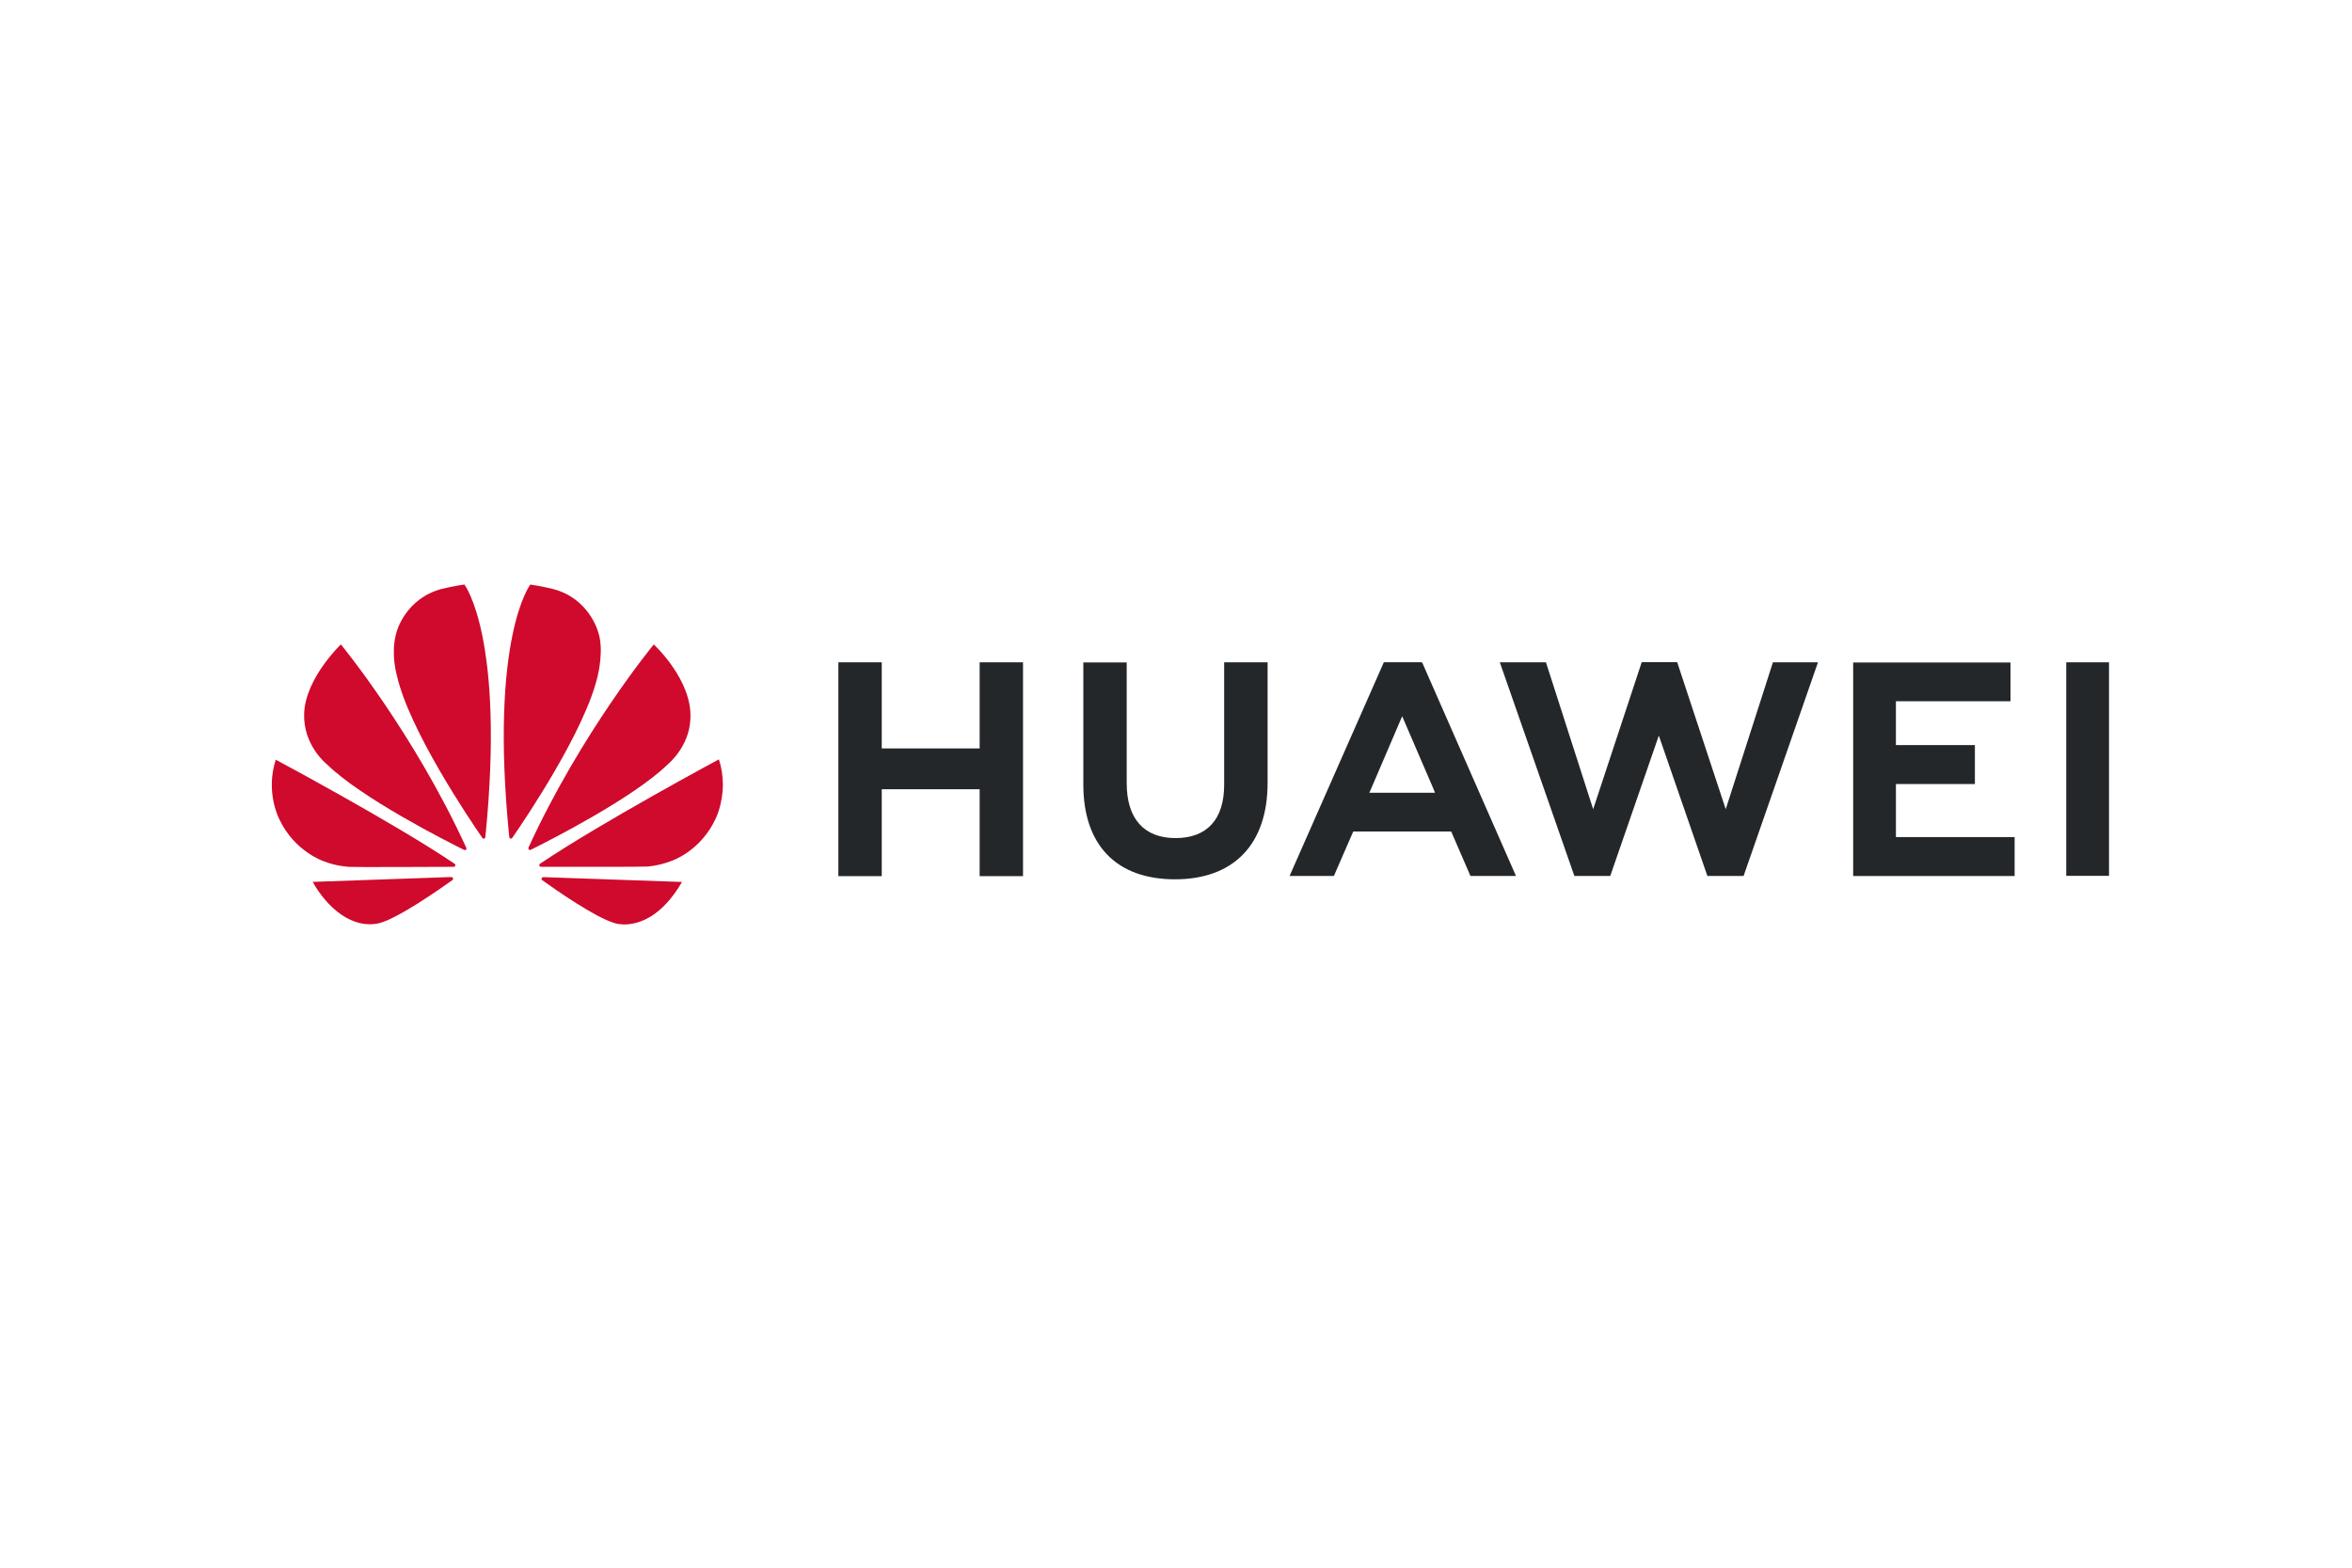
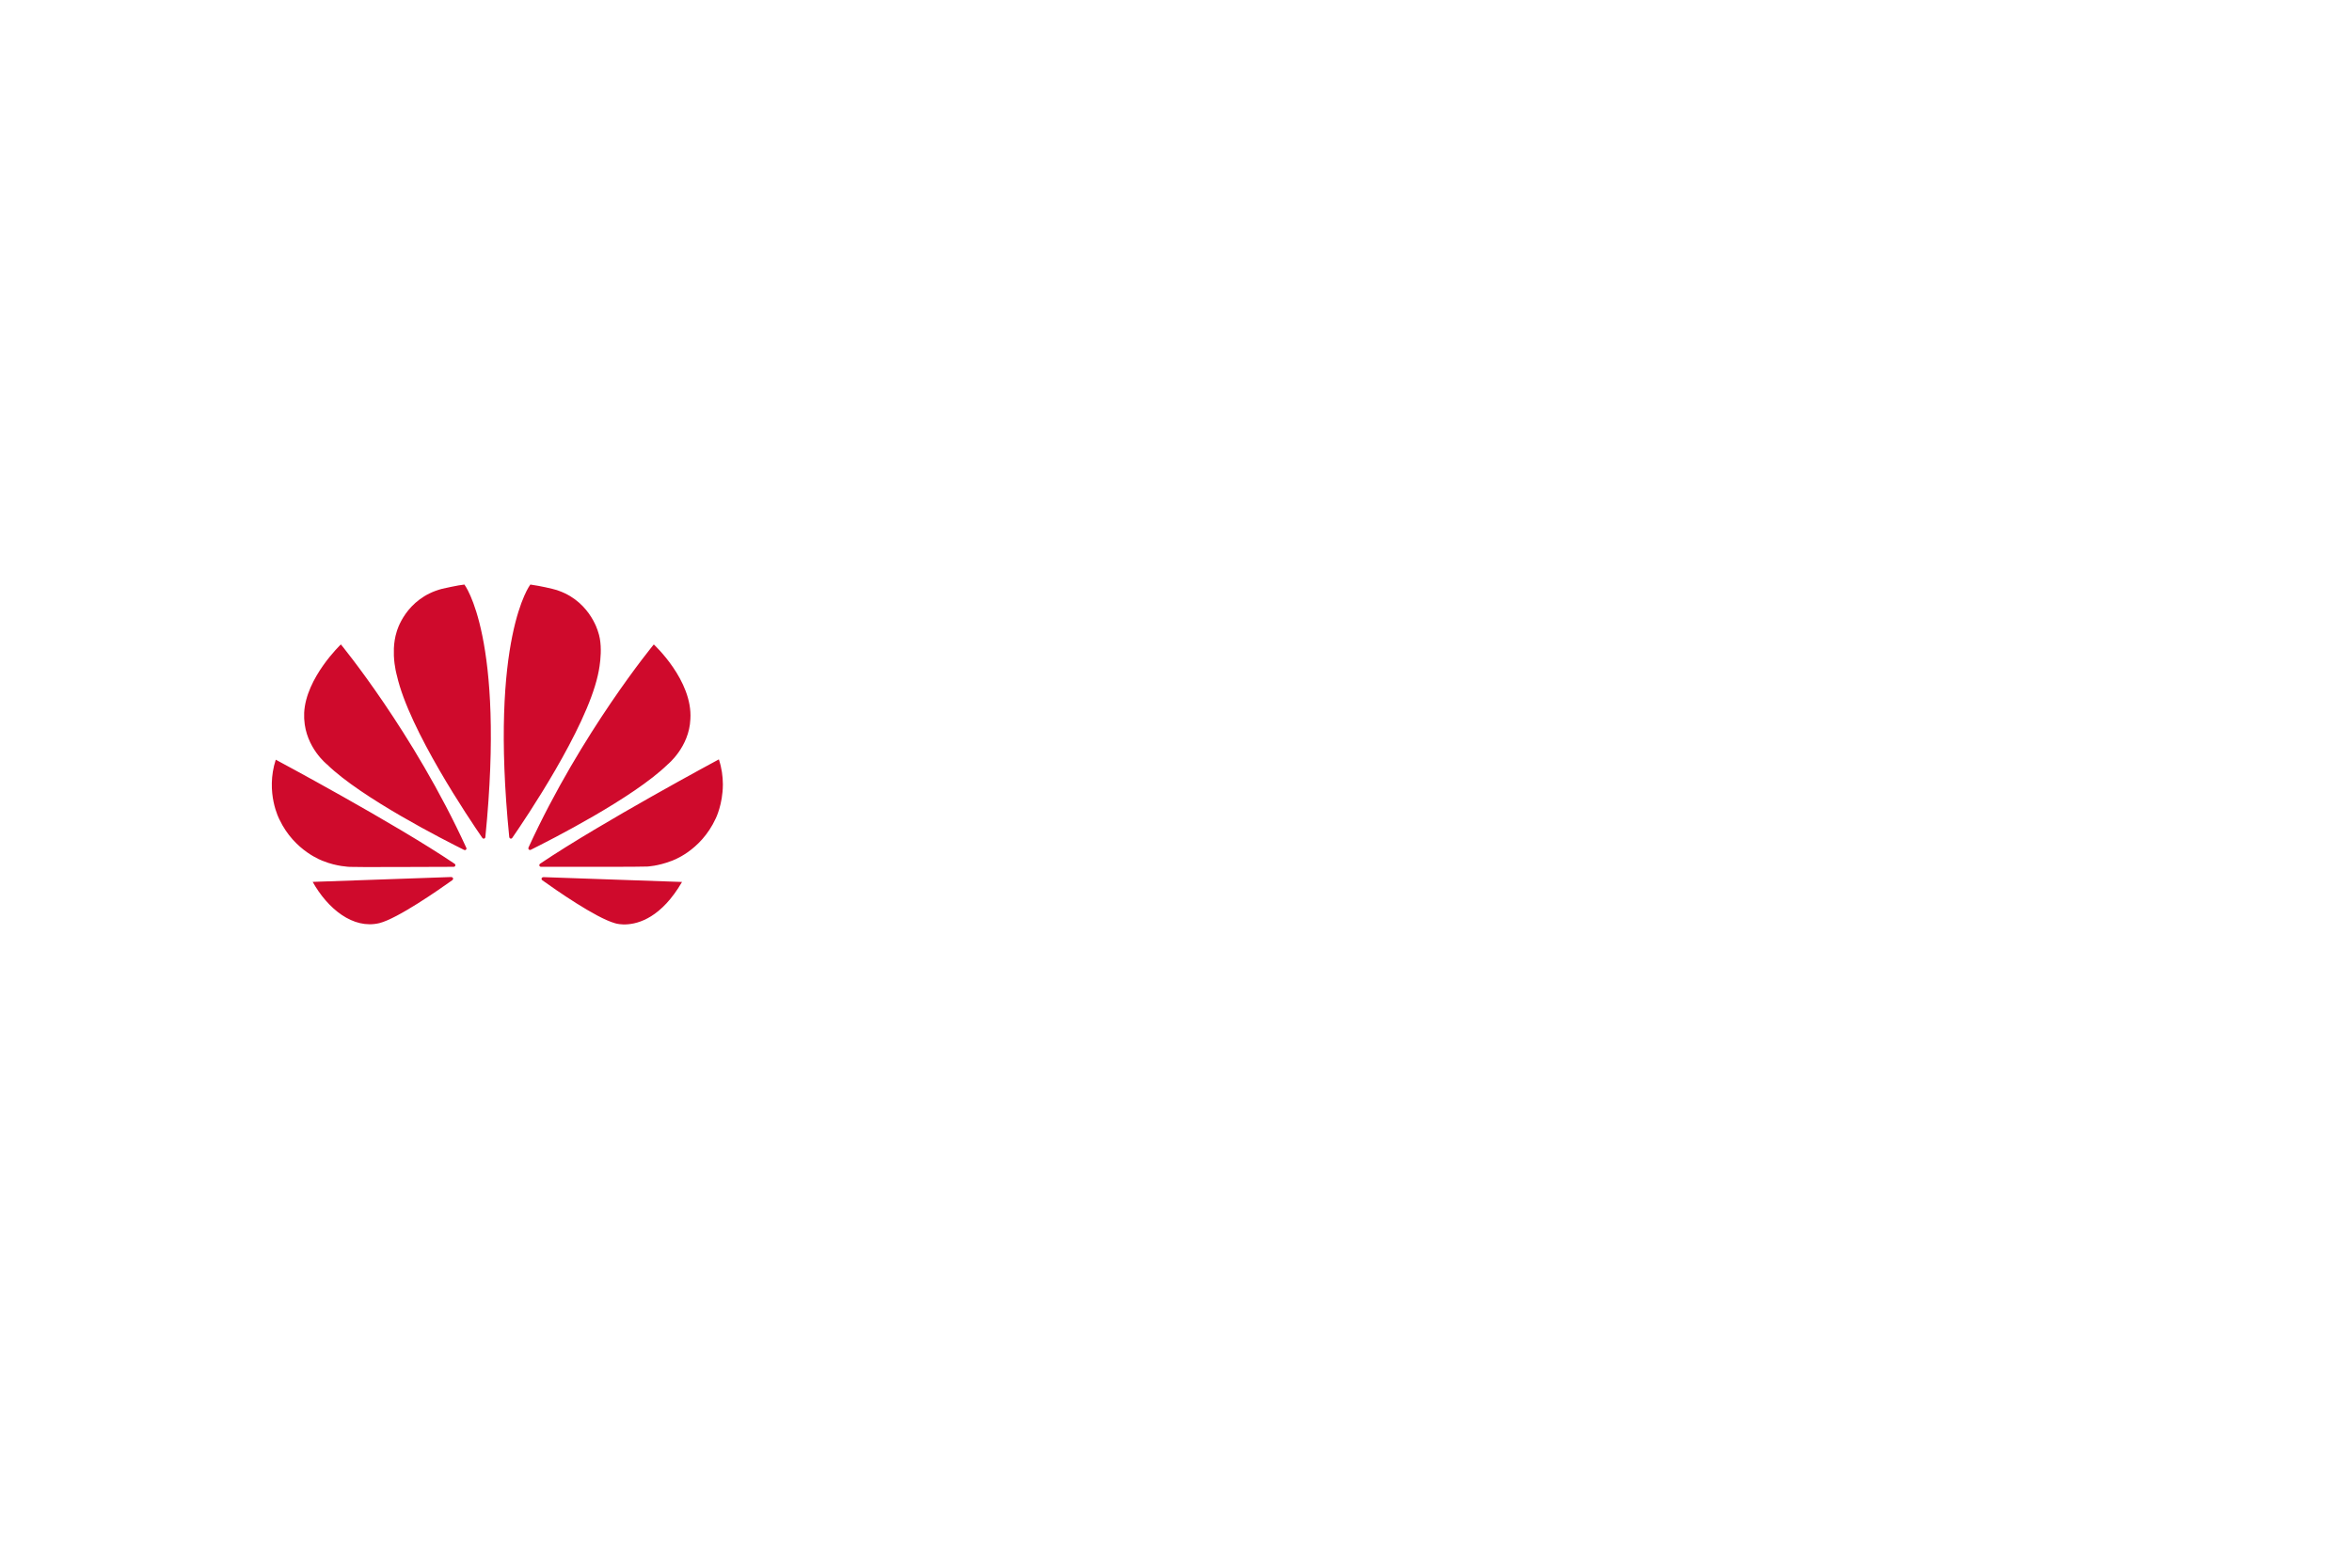
<svg xmlns="http://www.w3.org/2000/svg" id="Layer_1" viewBox="0 0 1200 800">
  <defs>
    <style>.cls-1{fill:#24272a;}.cls-1,.cls-2{stroke-width:0px;}.cls-2{fill:#cf0a2c;}</style>
  </defs>
  <g id="layer1">
    <g id="g11533">
      <path id="path4252" class="cls-2" d="M236.95,298.3c-3.07.27-11.38,2.17-11.38,2.17h0c-18.73,4.85-23.16,21.84-23.16,21.84-.91,2.86-1.33,5.79-1.45,8.54v3.76c.25,5.8,1.54,10.14,1.54,10.14,6.26,27.75,37.02,73.32,43.63,82.9.47.47.85.3.85.3.72-.2.65-.88.65-.88h.01c10.18-101.78-10.69-128.75-10.69-128.75h0v-.03ZM270.58,298.3s-20.95,26.99-10.76,128.83h.01c.08.64.54.78.54.78.68.26,1.03-.39,1.03-.39h0c6.78-9.81,37.36-55.14,43.59-82.78,0,0,3.38-13.38.12-22.44,0,0-4.62-17.26-23.38-21.82,0,0-5.41-1.37-11.14-2.18h0ZM173.92,328.85s-17.84,16.94-18.73,34.89h0v2.72c.01.21.03.42.04.63.77,14.47,11.67,23.04,11.67,23.04,17.54,17.1,60.04,38.69,69.91,43.6.14.05.65.22.95-.16,0,0,.16-.12.22-.33v-.46s-.03-.05-.04-.08h0c-27.04-59.07-64.04-103.87-64.04-103.87h.01ZM333.58,328.85s-36.88,44.65-63.92,103.6h0s-.31.68.2,1.12c0,0,.16.12.37.17h.38c.07-.01.14-.04.21-.09h0c10.14-5.03,52.3-26.48,69.77-43.5,0,0,11.06-8.88,11.64-23.15,1.28-19.8-18.67-38.14-18.67-38.14h.03ZM366.78,387.51s-60.13,32.27-91.22,53.25h0s-.56.37-.37,1.03c0,0,.3.54.72.54h0c11.13.03,53.27.07,54.33-.13,0,0,5.45-.22,12.19-2.81,0,0,14.98-4.77,22.77-21.79,0,0,3.55-7.12,3.61-17.11v-.42c-.03-3.85-.57-8.13-2.04-12.57h.01ZM140.7,387.65c-5.47,16.94,1.89,30.58,1.91,30.61,7.68,16.22,22.32,21.14,22.32,21.14,6.77,2.78,13.53,2.97,13.53,2.97,1.06.2,42.08.01,53.06-.03.47,0,.72-.47.72-.47.03-.05.07-.1.08-.16v-.42c-.09-.29-.34-.48-.34-.48h0c-31.08-20.97-91.3-53.14-91.3-53.14h.01ZM230.27,447.55l-70.74,2.48c7.67,13.68,20.59,24.3,34.04,21.04,9.29-2.33,30.33-17,37.27-21.96h-.03c.54-.51.35-.89.35-.89-.18-.64-.91-.64-.91-.64v-.04h.01ZM277.13,447.6v.03s-.63.08-.8.55c0,0-.16.64.26.95h0c6.77,4.86,27.3,19.22,37.19,22,0,0,1.5.51,4.01.6h1.52c6.62-.24,18.17-3.63,28.66-21.66l-70.83-2.47h-.01Z" />
-       <path class="cls-1" d="M624.6,337.97h22.13v61.57c0,31.26-17.23,49.18-47.24,49.18s-46.77-17.61-46.77-48.32v-62.35h22.13v61.65c0,18.24,8.96,27.98,24.94,27.98s24.78-9.51,24.78-27.2v-62.51h.03ZM499.9,381.93h-50.03v-43.96h-22.13v109.12h22.13v-44.35h49.95v44.35h22.13v-109.12h-22.13v43.96h.08ZM1054.2,337.97v108.96h21.83v-108.96h-21.83ZM967.3,400.09h40.3v-19.87h-40.3v-22.36h58.46v-19.79h-80.27v108.96h82.38v-19.87h-60.56v-27.04h0v-.03ZM880.48,412.95l-24.78-75.06h-18.08l-24.78,75.06-24.09-74.98h-23.54l38.04,109.04h18.31l24.78-71.63,24.78,71.63h18.47l37.96-109.04h-22.99l-24.09,74.98h0ZM725.84,338.6l47.62,108.41h-23.23l-9.82-22.68h-49.95l-.71,1.55-9.2,21.12h-22.6l48.09-109.04h19.33l.47.63h0ZM731.14,402.05l-15.74-36.55-15.66,36.55-1.1,2.5h33.52l-1.02-2.5h0Z" />
    </g>
  </g>
</svg>